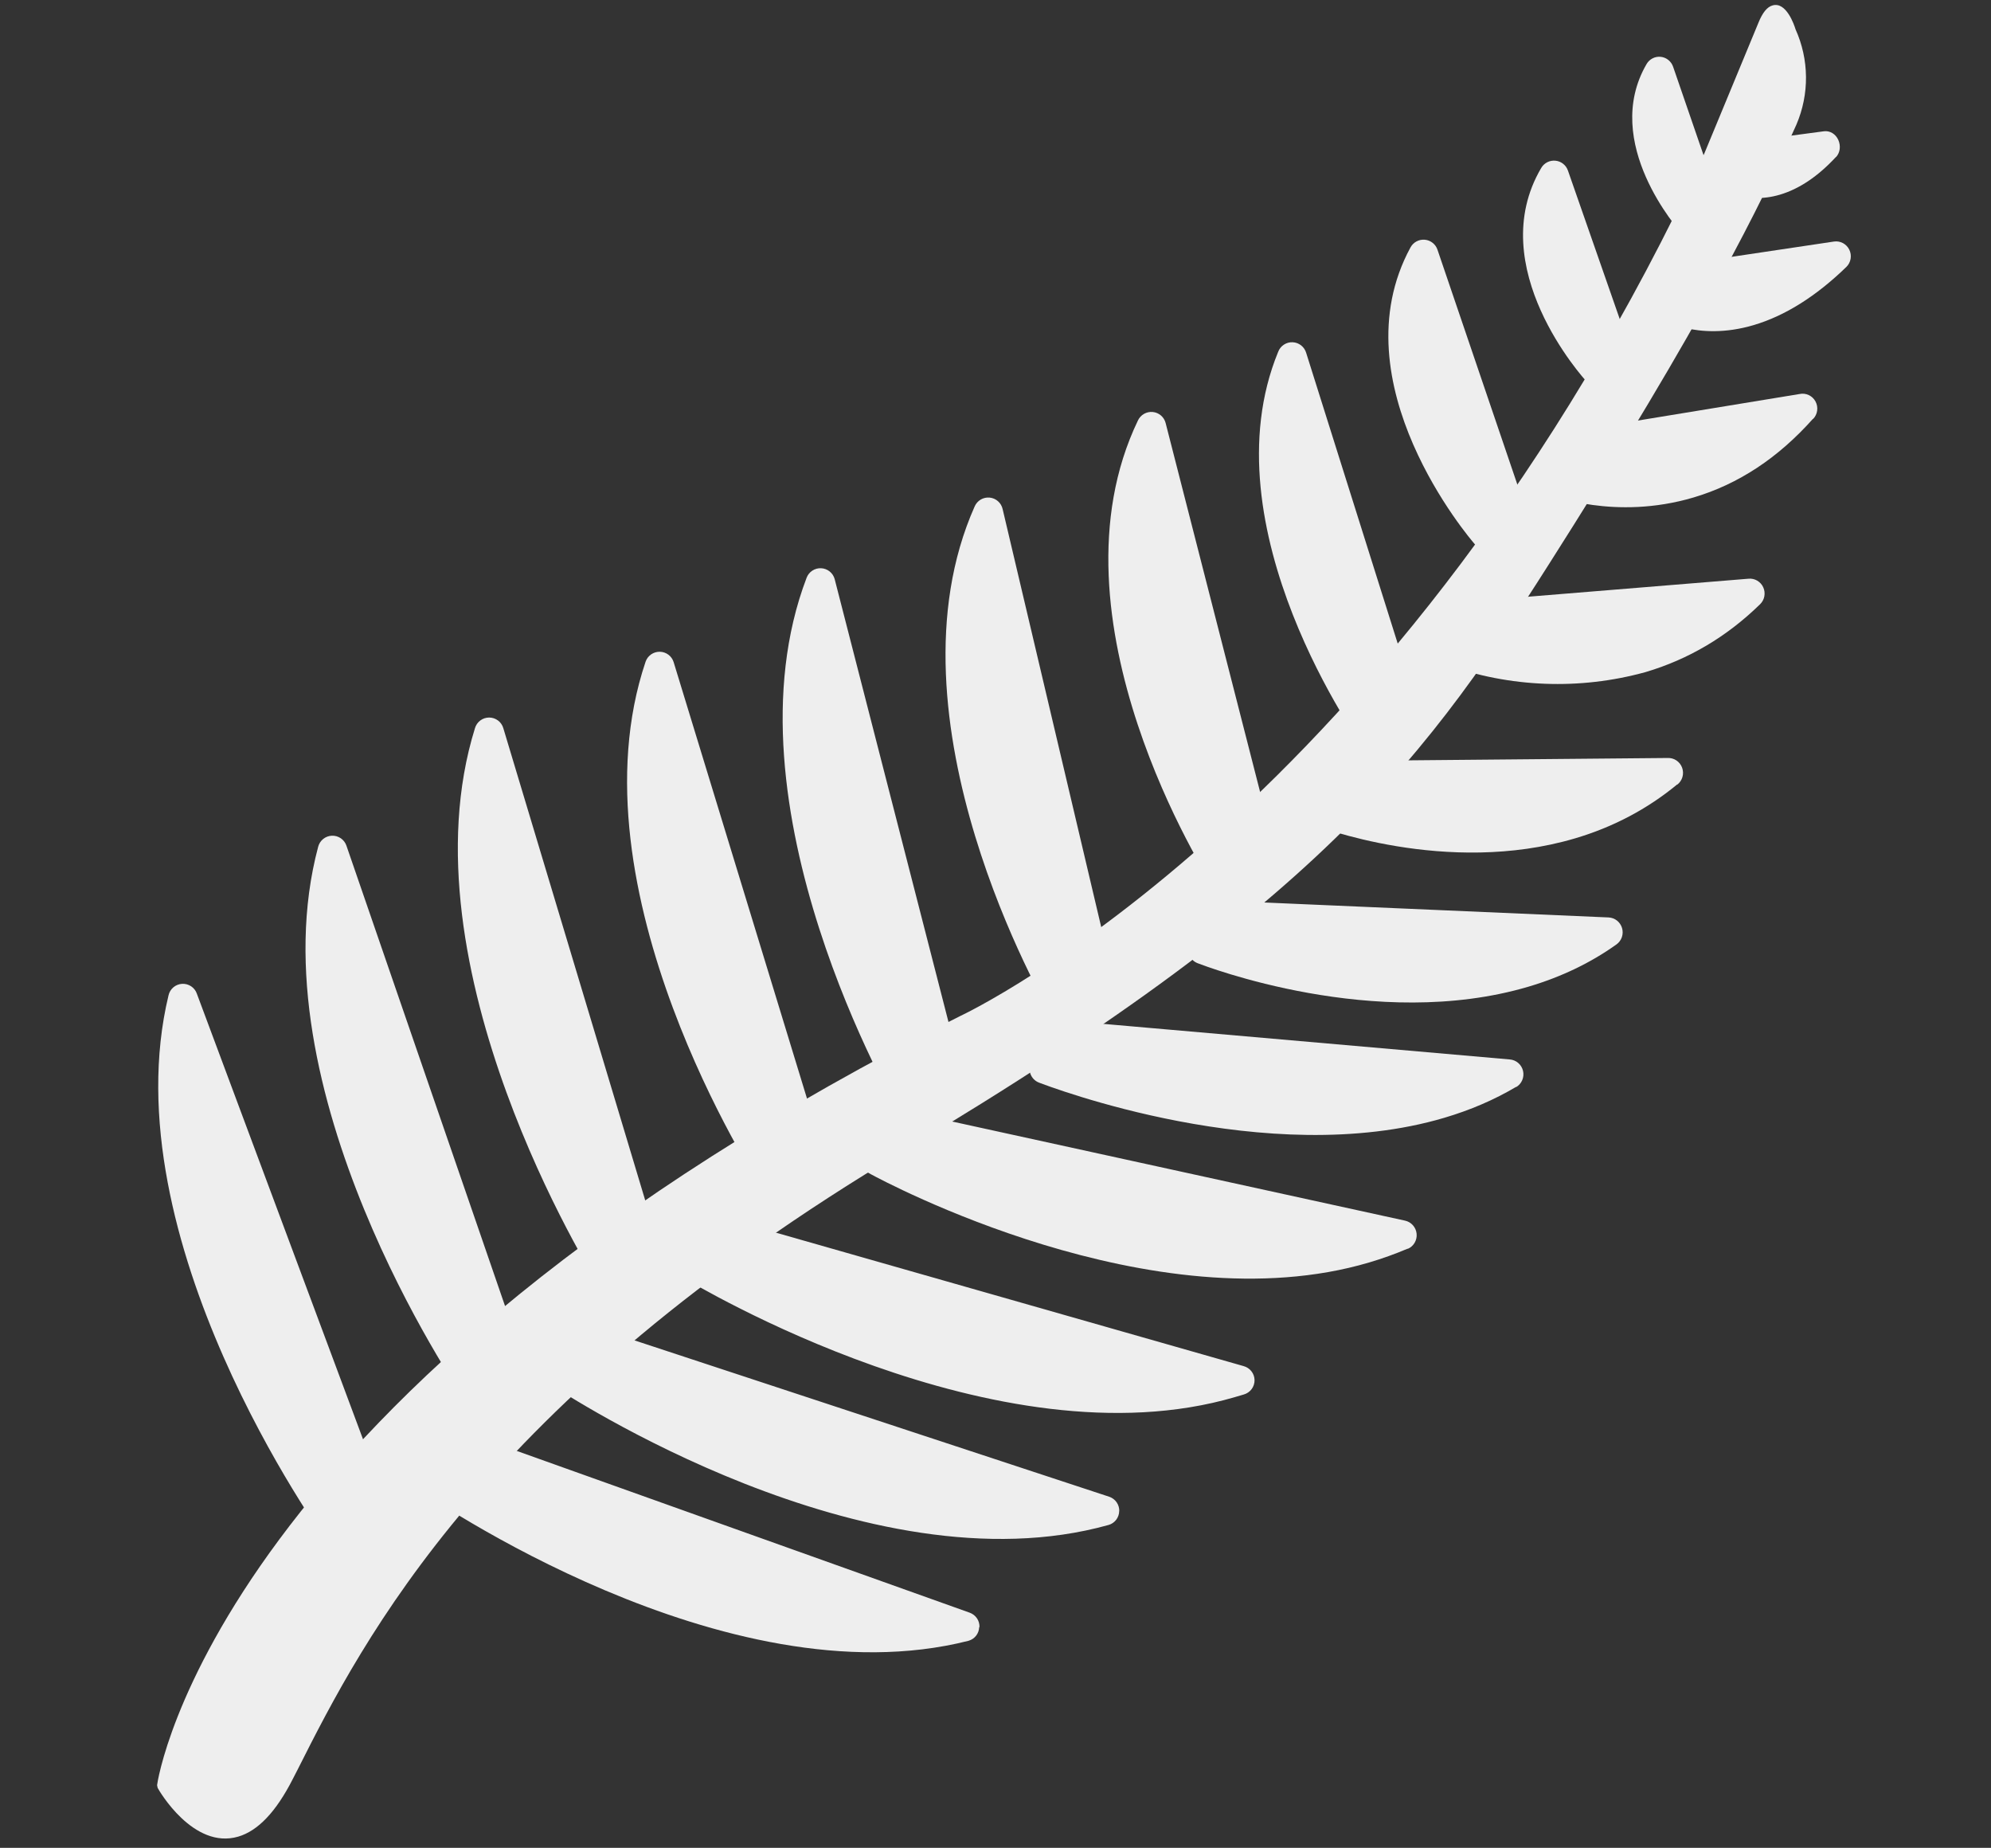
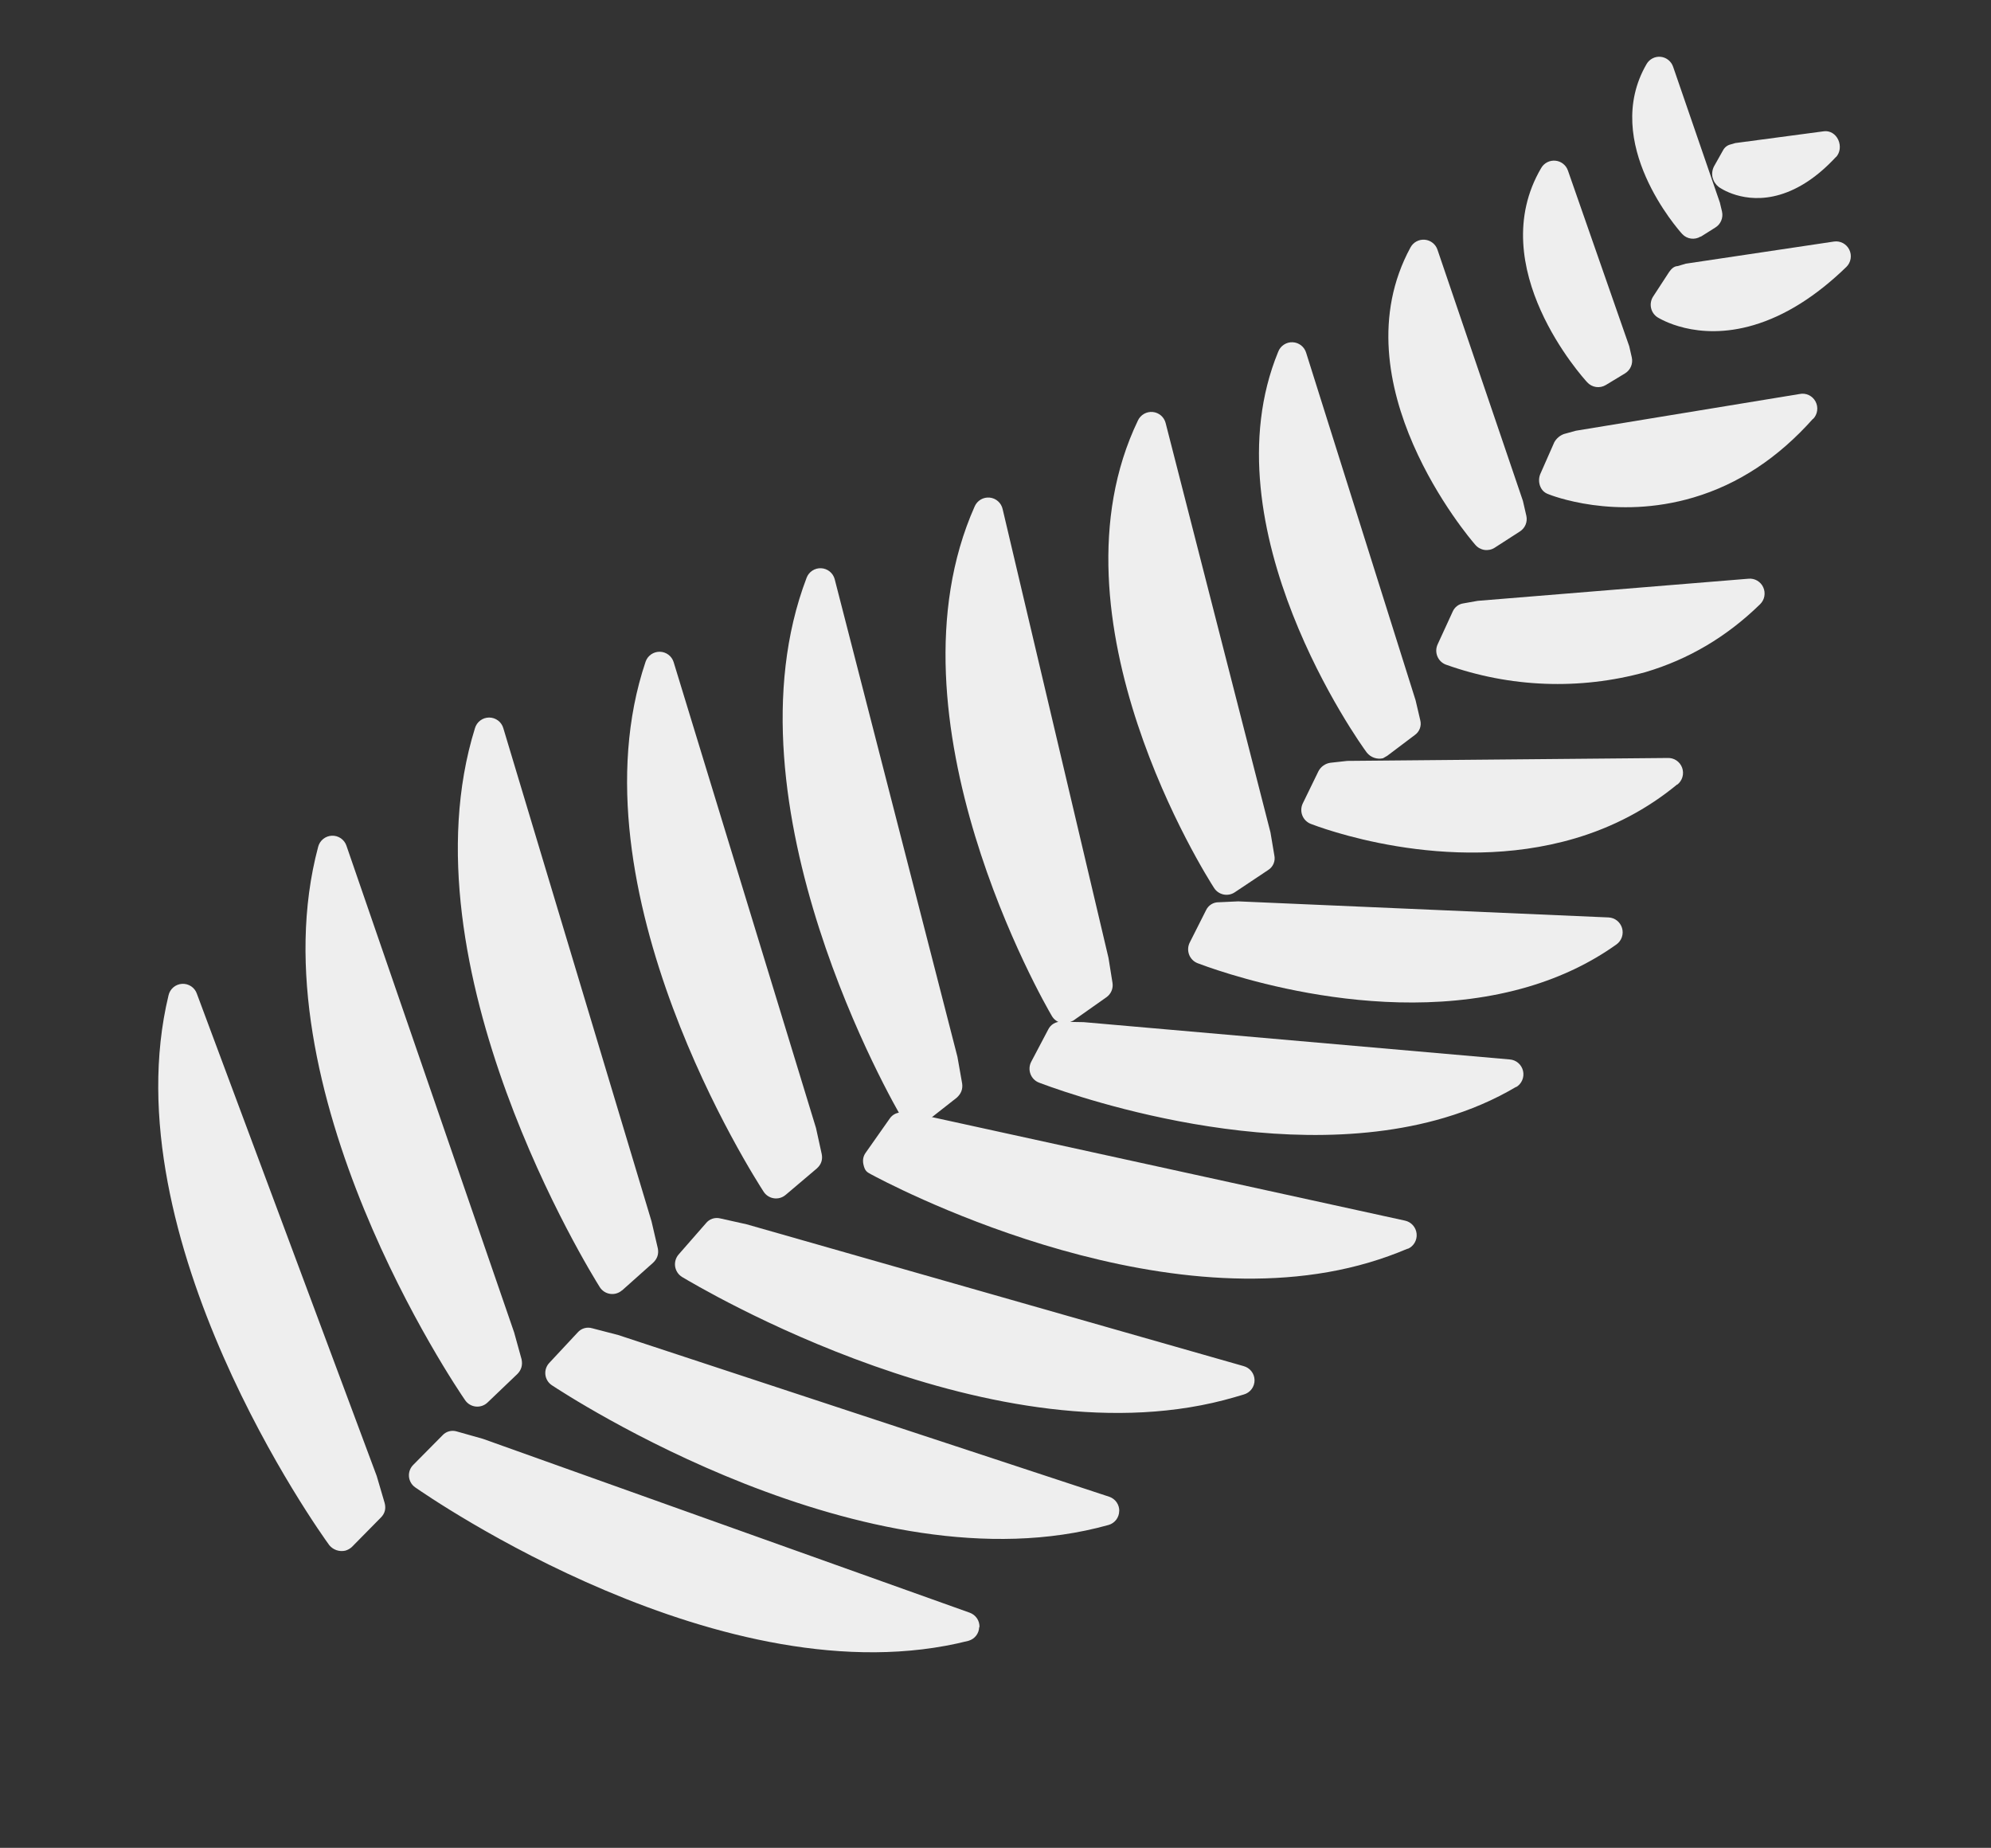
<svg xmlns="http://www.w3.org/2000/svg" width="333" height="309" viewBox="0 0 333 309" fill="none">
  <rect x="0" y="0" width="333" height="309" fill="#333333" stroke="none" />
-   <path d="M58.832 258.705L63.72 253.746C64.379 253.072 64.582 252.265 64.332 251.324L63.009 246.823L32.929 166.177C32.755 165.669 32.419 165.232 31.973 164.933C31.526 164.634 30.994 164.488 30.456 164.518C29.919 164.549 29.407 164.753 28.997 165.101C28.587 165.449 28.302 165.921 28.186 166.445C18.386 207.139 53.55 256.328 55.086 258.4C55.736 259.181 56.769 259.526 57.762 259.3C58.156 259.184 58.512 258.986 58.832 258.705ZM81.529 234.542L86.547 229.745C87.206 229.07 87.435 228.254 87.234 227.298L85.993 222.815L57.941 141.413C57.77 140.911 57.441 140.478 57.003 140.178C56.565 139.878 56.042 139.727 55.511 139.748C54.98 139.768 54.469 139.959 54.056 140.292C53.642 140.626 53.347 141.083 53.215 141.596C42.414 182.025 76.34 232.055 77.801 234.153C78.003 234.445 78.266 234.691 78.572 234.872C78.878 235.053 79.221 235.166 79.575 235.203C79.929 235.24 80.287 235.2 80.625 235.086C80.962 234.972 81.271 234.786 81.529 234.542ZM104.018 215.807L109.238 211.151C109.929 210.494 110.194 209.71 110.032 208.796L108.966 204.22L84.185 121.779C84.039 121.264 83.73 120.811 83.302 120.487C82.876 120.164 82.354 119.988 81.818 119.987C81.282 119.985 80.76 120.158 80.331 120.479C79.901 120.8 79.589 121.252 79.439 121.765C67.01 161.711 98.96 213.082 100.322 215.249C100.514 215.55 100.769 215.805 101.07 215.998C101.371 216.19 101.711 216.315 102.065 216.364C102.42 216.412 102.78 216.384 103.122 216.279C103.465 216.175 103.78 215.998 104.047 215.76M131.411 199.803L136.621 195.388C137.361 194.719 137.63 193.906 137.428 192.95L136.477 188.621L112.663 110.703C112.507 110.21 112.199 109.78 111.784 109.472C111.368 109.164 110.866 108.994 110.348 108.986C109.831 108.979 109.323 109.134 108.899 109.429C108.474 109.725 108.153 110.146 107.982 110.634C95.105 148.785 126.394 197.227 127.721 199.281C127.913 199.577 128.166 199.828 128.464 200.018C128.762 200.207 129.097 200.331 129.446 200.38C129.796 200.429 130.153 200.403 130.491 200.303C130.83 200.203 131.144 200.032 131.41 199.8M154.631 187.785L160.015 183.56C160.757 182.89 161.059 182.095 160.92 181.174L160.132 176.716L139.6 96.835C139.464 96.333 139.171 95.887 138.765 95.561C138.359 95.235 137.86 95.046 137.34 95.021C136.819 94.995 136.303 95.135 135.867 95.42C135.431 95.705 135.096 96.12 134.911 96.606C120.443 134.547 149.671 184.992 150.936 187.104C151.223 187.574 151.659 187.936 152.174 188.133C152.69 188.33 153.257 188.351 153.786 188.193L154.631 187.785ZM179.489 170.68L185.046 166.765C185.422 166.502 185.717 166.14 185.898 165.719C186.08 165.298 186.14 164.836 186.073 164.383L185.397 160.172L167.689 85.112C167.574 84.606 167.301 84.15 166.91 83.808C166.52 83.465 166.03 83.255 165.512 83.207C164.994 83.159 164.474 83.275 164.026 83.54C163.579 83.804 163.226 84.203 163.019 84.678C147.225 120.159 174.726 167.87 175.919 169.883C176.09 170.181 176.321 170.441 176.598 170.645C176.874 170.849 177.191 170.993 177.527 171.068C177.863 171.143 178.211 171.147 178.549 171.081C178.887 171.014 179.207 170.877 179.489 170.68ZM206.516 149.211L212.092 145.493C212.501 145.24 212.821 144.867 213.008 144.425C213.194 143.982 213.239 143.493 213.134 143.024L212.492 139.208L194.957 70.747C194.834 70.254 194.561 69.811 194.175 69.479C193.789 69.147 193.309 68.942 192.801 68.893C192.294 68.844 191.783 68.954 191.34 69.206C190.898 69.458 190.544 69.841 190.328 70.302C174.399 103.418 201.865 146.648 203.045 148.466C203.22 148.747 203.45 148.989 203.721 149.179C203.992 149.37 204.299 149.503 204.623 149.573C204.947 149.642 205.282 149.646 205.607 149.584C205.933 149.522 206.243 149.395 206.518 149.211M231.3 126.8C230.809 126.909 230.298 126.878 229.824 126.713C229.35 126.548 228.931 126.254 228.615 125.865C227.437 124.328 201.701 88.203 213.784 58.816C213.968 58.333 214.299 57.92 214.732 57.636C215.164 57.351 215.675 57.209 216.192 57.231C216.709 57.252 217.207 57.434 217.614 57.753C218.021 58.072 218.317 58.51 218.461 59.006L236.762 117.105L237.544 120.441C237.662 120.898 237.637 121.38 237.473 121.822C237.308 122.265 237.012 122.646 236.624 122.916L232.02 126.387L231.3 126.8ZM240.432 41.788C240.284 41.326 240.003 40.918 239.623 40.615C239.243 40.312 238.782 40.128 238.298 40.086C237.813 40.044 237.327 40.145 236.9 40.378C236.473 40.61 236.125 40.963 235.898 41.392C223.633 64.022 245.786 90.02 246.748 91.1C247.135 91.562 247.677 91.866 248.273 91.957C248.869 92.047 249.478 91.918 249.985 91.592L254.207 88.871C254.631 88.6 254.963 88.205 255.157 87.74C255.35 87.276 255.397 86.763 255.29 86.272L254.711 83.757M268.575 64.384L271.781 62.444C272.225 62.175 272.575 61.774 272.78 61.297C272.985 60.82 273.036 60.291 272.926 59.785L272.496 57.906L262.248 28.539C262.098 28.09 261.821 27.694 261.45 27.398C261.079 27.102 260.631 26.919 260.158 26.872C259.686 26.824 259.209 26.913 258.786 27.128C258.363 27.344 258.011 27.677 257.773 28.087C248.023 44.649 264.766 63.179 265.472 63.934C265.856 64.356 266.376 64.631 266.942 64.714C267.508 64.796 268.085 64.678 268.575 64.384ZM163.82 272.113C163.845 271.584 163.699 271.061 163.403 270.621C163.107 270.182 162.677 269.849 162.176 269.672L80.785 240.608L76.403 239.369C75.979 239.238 75.525 239.231 75.097 239.349C74.668 239.467 74.283 239.706 73.987 240.037L69.125 244.949C68.869 245.202 68.671 245.507 68.546 245.844C68.42 246.181 68.37 246.541 68.399 246.899C68.428 247.257 68.535 247.604 68.713 247.916C68.89 248.229 69.135 248.498 69.428 248.707C71.546 250.17 121.27 284.669 161.953 274.384L162.029 274.361C162.522 274.213 162.956 273.914 163.269 273.505C163.582 273.097 163.757 272.601 163.771 272.087M187.199 252.718C187.219 252.186 187.067 251.662 186.765 251.223C186.462 250.785 186.025 250.456 185.519 250.286L103.394 223.242L99.047 222.114C98.614 221.983 98.153 221.98 97.72 222.107C97.286 222.234 96.899 222.484 96.606 222.827L91.872 227.903C91.627 228.163 91.441 228.472 91.327 228.81C91.214 229.148 91.175 229.507 91.214 229.861C91.253 230.215 91.369 230.557 91.553 230.862C91.738 231.168 91.987 231.429 92.283 231.629C94.427 233.043 144.992 266.296 185.384 255.012L185.419 255.004C185.925 254.858 186.37 254.553 186.689 254.134C187.007 253.716 187.182 253.206 187.187 252.68M208.045 233.183C208.565 233.033 209.021 232.717 209.343 232.283C209.665 231.849 209.835 231.321 209.827 230.781C209.819 230.242 209.633 229.72 209.298 229.296C208.964 228.872 208.498 228.57 207.974 228.435L124.865 204.726L120.436 203.739C120.004 203.634 119.551 203.655 119.131 203.8C118.71 203.945 118.341 204.208 118.065 204.557L113.496 209.782C113.26 210.056 113.086 210.377 112.987 210.725C112.887 211.072 112.864 211.437 112.919 211.794C112.975 212.151 113.107 212.491 113.307 212.792C113.507 213.093 113.77 213.348 114.078 213.537C116.217 214.794 166.809 245.275 206.531 233.628L208.045 233.183Z" fill="#EEEEEE" />
+   <path d="M58.832 258.705L63.72 253.746C64.379 253.072 64.582 252.265 64.332 251.324L63.009 246.823L32.929 166.177C32.755 165.669 32.419 165.232 31.973 164.933C31.526 164.634 30.994 164.488 30.456 164.518C29.919 164.549 29.407 164.753 28.997 165.101C28.587 165.449 28.302 165.921 28.186 166.445C18.386 207.139 53.55 256.328 55.086 258.4C55.736 259.181 56.769 259.526 57.762 259.3C58.156 259.184 58.512 258.986 58.832 258.705ZM81.529 234.542L86.547 229.745C87.206 229.07 87.435 228.254 87.234 227.298L85.993 222.815L57.941 141.413C57.77 140.911 57.441 140.478 57.003 140.178C56.565 139.878 56.042 139.727 55.511 139.748C54.98 139.768 54.469 139.959 54.056 140.292C53.642 140.626 53.347 141.083 53.215 141.596C42.414 182.025 76.34 232.055 77.801 234.153C78.003 234.445 78.266 234.691 78.572 234.872C78.878 235.053 79.221 235.166 79.575 235.203C79.929 235.24 80.287 235.2 80.625 235.086C80.962 234.972 81.271 234.786 81.529 234.542ZM104.018 215.807L109.238 211.151C109.929 210.494 110.194 209.71 110.032 208.796L108.966 204.22L84.185 121.779C84.039 121.264 83.73 120.811 83.302 120.487C82.876 120.164 82.354 119.988 81.818 119.987C81.282 119.985 80.76 120.158 80.331 120.479C79.901 120.8 79.589 121.252 79.439 121.765C67.01 161.711 98.96 213.082 100.322 215.249C100.514 215.55 100.769 215.805 101.07 215.998C101.371 216.19 101.711 216.315 102.065 216.364C102.42 216.412 102.78 216.384 103.122 216.279C103.465 216.175 103.78 215.998 104.047 215.76M131.411 199.803L136.621 195.388C137.361 194.719 137.63 193.906 137.428 192.95L136.477 188.621L112.663 110.703C112.507 110.21 112.199 109.78 111.784 109.472C111.368 109.164 110.866 108.994 110.348 108.986C109.831 108.979 109.323 109.134 108.899 109.429C108.474 109.725 108.153 110.146 107.982 110.634C95.105 148.785 126.394 197.227 127.721 199.281C127.913 199.577 128.166 199.828 128.464 200.018C128.762 200.207 129.097 200.331 129.446 200.38C129.796 200.429 130.153 200.403 130.491 200.303C130.83 200.203 131.144 200.032 131.41 199.8M154.631 187.785L160.015 183.56C160.757 182.89 161.059 182.095 160.92 181.174L160.132 176.716L139.6 96.835C139.464 96.333 139.171 95.887 138.765 95.561C138.359 95.235 137.86 95.046 137.34 95.021C136.819 94.995 136.303 95.135 135.867 95.42C135.431 95.705 135.096 96.12 134.911 96.606C120.443 134.547 149.671 184.992 150.936 187.104C151.223 187.574 151.659 187.936 152.174 188.133C152.69 188.33 153.257 188.351 153.786 188.193L154.631 187.785ZM179.489 170.68L185.046 166.765C185.422 166.502 185.717 166.14 185.898 165.719C186.08 165.298 186.14 164.836 186.073 164.383L185.397 160.172L167.689 85.112C167.574 84.606 167.301 84.15 166.91 83.808C166.52 83.465 166.03 83.255 165.512 83.207C164.994 83.159 164.474 83.275 164.026 83.54C163.579 83.804 163.226 84.203 163.019 84.678C147.225 120.159 174.726 167.87 175.919 169.883C176.09 170.181 176.321 170.441 176.598 170.645C176.874 170.849 177.191 170.993 177.527 171.068C177.863 171.143 178.211 171.147 178.549 171.081ZM206.516 149.211L212.092 145.493C212.501 145.24 212.821 144.867 213.008 144.425C213.194 143.982 213.239 143.493 213.134 143.024L212.492 139.208L194.957 70.747C194.834 70.254 194.561 69.811 194.175 69.479C193.789 69.147 193.309 68.942 192.801 68.893C192.294 68.844 191.783 68.954 191.34 69.206C190.898 69.458 190.544 69.841 190.328 70.302C174.399 103.418 201.865 146.648 203.045 148.466C203.22 148.747 203.45 148.989 203.721 149.179C203.992 149.37 204.299 149.503 204.623 149.573C204.947 149.642 205.282 149.646 205.607 149.584C205.933 149.522 206.243 149.395 206.518 149.211M231.3 126.8C230.809 126.909 230.298 126.878 229.824 126.713C229.35 126.548 228.931 126.254 228.615 125.865C227.437 124.328 201.701 88.203 213.784 58.816C213.968 58.333 214.299 57.92 214.732 57.636C215.164 57.351 215.675 57.209 216.192 57.231C216.709 57.252 217.207 57.434 217.614 57.753C218.021 58.072 218.317 58.51 218.461 59.006L236.762 117.105L237.544 120.441C237.662 120.898 237.637 121.38 237.473 121.822C237.308 122.265 237.012 122.646 236.624 122.916L232.02 126.387L231.3 126.8ZM240.432 41.788C240.284 41.326 240.003 40.918 239.623 40.615C239.243 40.312 238.782 40.128 238.298 40.086C237.813 40.044 237.327 40.145 236.9 40.378C236.473 40.61 236.125 40.963 235.898 41.392C223.633 64.022 245.786 90.02 246.748 91.1C247.135 91.562 247.677 91.866 248.273 91.957C248.869 92.047 249.478 91.918 249.985 91.592L254.207 88.871C254.631 88.6 254.963 88.205 255.157 87.74C255.35 87.276 255.397 86.763 255.29 86.272L254.711 83.757M268.575 64.384L271.781 62.444C272.225 62.175 272.575 61.774 272.78 61.297C272.985 60.82 273.036 60.291 272.926 59.785L272.496 57.906L262.248 28.539C262.098 28.09 261.821 27.694 261.45 27.398C261.079 27.102 260.631 26.919 260.158 26.872C259.686 26.824 259.209 26.913 258.786 27.128C258.363 27.344 258.011 27.677 257.773 28.087C248.023 44.649 264.766 63.179 265.472 63.934C265.856 64.356 266.376 64.631 266.942 64.714C267.508 64.796 268.085 64.678 268.575 64.384ZM163.82 272.113C163.845 271.584 163.699 271.061 163.403 270.621C163.107 270.182 162.677 269.849 162.176 269.672L80.785 240.608L76.403 239.369C75.979 239.238 75.525 239.231 75.097 239.349C74.668 239.467 74.283 239.706 73.987 240.037L69.125 244.949C68.869 245.202 68.671 245.507 68.546 245.844C68.42 246.181 68.37 246.541 68.399 246.899C68.428 247.257 68.535 247.604 68.713 247.916C68.89 248.229 69.135 248.498 69.428 248.707C71.546 250.17 121.27 284.669 161.953 274.384L162.029 274.361C162.522 274.213 162.956 273.914 163.269 273.505C163.582 273.097 163.757 272.601 163.771 272.087M187.199 252.718C187.219 252.186 187.067 251.662 186.765 251.223C186.462 250.785 186.025 250.456 185.519 250.286L103.394 223.242L99.047 222.114C98.614 221.983 98.153 221.98 97.72 222.107C97.286 222.234 96.899 222.484 96.606 222.827L91.872 227.903C91.627 228.163 91.441 228.472 91.327 228.81C91.214 229.148 91.175 229.507 91.214 229.861C91.253 230.215 91.369 230.557 91.553 230.862C91.738 231.168 91.987 231.429 92.283 231.629C94.427 233.043 144.992 266.296 185.384 255.012L185.419 255.004C185.925 254.858 186.37 254.553 186.689 254.134C187.007 253.716 187.182 253.206 187.187 252.68M208.045 233.183C208.565 233.033 209.021 232.717 209.343 232.283C209.665 231.849 209.835 231.321 209.827 230.781C209.819 230.242 209.633 229.72 209.298 229.296C208.964 228.872 208.498 228.57 207.974 228.435L124.865 204.726L120.436 203.739C120.004 203.634 119.551 203.655 119.131 203.8C118.71 203.945 118.341 204.208 118.065 204.557L113.496 209.782C113.26 210.056 113.086 210.377 112.987 210.725C112.887 211.072 112.864 211.437 112.919 211.794C112.975 212.151 113.107 212.491 113.307 212.792C113.507 213.093 113.77 213.348 114.078 213.537C116.217 214.794 166.809 245.275 206.531 233.628L208.045 233.183Z" fill="#EEEEEE" />
  <path d="M235.45 208.835C235.931 208.629 236.334 208.274 236.601 207.819C236.868 207.365 236.984 206.837 236.933 206.31C236.883 205.784 236.667 205.287 236.318 204.893C235.969 204.498 235.505 204.226 234.994 204.116L155.336 186.685L151.122 186.07C150.676 185.988 150.216 186.04 149.799 186.22C149.382 186.401 149.028 186.702 148.78 187.086L144.824 192.71C144.383 193.297 144.246 193.97 144.413 194.73C144.666 195.87 145.027 196.005 145.692 196.375C147.589 197.39 192.87 221.808 229 211.11C231.207 210.456 233.354 209.686 235.439 208.8M253.584 181.785C254.036 181.517 254.391 181.111 254.597 180.624C254.804 180.137 254.851 179.596 254.732 179.08C254.613 178.563 254.333 178.099 253.935 177.754C253.536 177.409 253.039 177.202 252.516 177.162L181.239 170.923L177.501 170.856C177.052 170.833 176.606 170.942 176.219 171.172C175.832 171.401 175.519 171.741 175.32 172.148L172.49 177.518C172.322 177.828 172.222 178.17 172.196 178.522C172.169 178.874 172.217 179.228 172.337 179.56C172.456 179.892 172.644 180.195 172.888 180.448C173.132 180.701 173.427 180.898 173.752 181.027C175.321 181.614 211.918 195.698 241.57 186.917C245.937 185.625 249.938 183.902 253.573 181.747M270.369 157.92C270.784 157.621 271.096 157.198 271.262 156.71C271.428 156.222 271.439 155.694 271.295 155.199C271.15 154.704 270.857 154.266 270.456 153.946C270.054 153.627 269.565 153.441 269.055 153.416L207.087 150.726L203.851 150.876C203.408 150.865 202.971 150.983 202.593 151.217C202.215 151.451 201.911 151.79 201.719 152.195L199.008 157.569C198.843 157.881 198.746 158.224 198.723 158.577C198.7 158.93 198.752 159.284 198.875 159.615C198.998 159.947 199.189 160.248 199.437 160.499C199.684 160.749 199.981 160.944 200.308 161.069C201.519 161.519 230.037 172.573 255.645 164.991C261.138 163.364 266.045 161.006 270.369 157.92ZM280.53 131.206C280.945 130.885 281.248 130.437 281.394 129.928C281.54 129.419 281.521 128.876 281.34 128.379C281.159 127.881 280.825 127.454 280.388 127.161C279.951 126.868 279.432 126.724 278.909 126.75L225.34 127.239L222.512 127.55C222.095 127.609 221.698 127.766 221.352 128.009C221.006 128.252 220.722 128.574 220.522 128.948L217.897 134.338C217.744 134.651 217.658 134.993 217.645 135.342C217.632 135.691 217.691 136.04 217.819 136.364C217.948 136.689 218.142 136.983 218.39 137.226C218.638 137.47 218.934 137.659 219.258 137.78C220.157 138.119 241.884 146.573 263.443 140.189C269.82 138.301 275.512 135.295 280.518 131.171M294.364 101.056C294.736 100.701 294.99 100.237 295.088 99.729C295.186 99.221 295.125 98.693 294.912 98.221C294.7 97.749 294.347 97.356 293.903 97.096C293.459 96.837 292.946 96.724 292.436 96.774L247.154 100.473L244.759 100.897C244.368 100.952 243.996 101.108 243.682 101.35C243.367 101.592 243.12 101.912 242.963 102.279L240.445 107.757C240.304 108.065 240.227 108.399 240.218 108.739C240.21 109.078 240.27 109.416 240.396 109.731C240.521 110.047 240.709 110.333 240.947 110.572C241.186 110.811 241.471 110.999 241.783 111.123C252.544 114.98 264.204 115.423 275.205 112.394C282.417 110.259 288.803 106.48 294.364 101.056ZM303.236 70.071C303.609 69.692 303.85 69.201 303.923 68.671C303.997 68.141 303.9 67.602 303.646 67.132C303.393 66.662 302.996 66.287 302.515 66.063C302.034 65.838 301.495 65.777 300.978 65.888L263.563 72.028L261.564 72.58C260.888 72.829 260.323 73.314 259.965 73.943L257.606 79.294C257.358 79.917 257.349 80.614 257.576 81.246C257.828 81.926 258.281 82.386 258.936 82.624C259.392 82.814 270.108 87.081 283.24 83.191C290.722 80.978 297.384 76.592 303.225 70.033M308.812 44.634C309.184 44.269 309.432 43.793 309.52 43.275C309.608 42.757 309.531 42.224 309.3 41.753C309.07 41.281 308.698 40.896 308.237 40.651C307.777 40.407 307.252 40.316 306.738 40.392L281.958 44.092L280.596 44.494C279.965 44.519 279.535 44.967 279.166 45.483L276.488 49.593C276.309 49.868 276.186 50.176 276.126 50.5C276.066 50.823 276.071 51.156 276.138 51.478C276.206 51.8 276.337 52.106 276.522 52.377C276.708 52.648 276.944 52.879 277.218 53.057C277.504 53.217 283.739 57.196 293.305 54.364C298.554 52.808 303.723 49.565 308.812 44.634ZM284.443 39.591L286.874 38.061C287.32 37.793 287.67 37.389 287.874 36.908C288.079 36.426 288.127 35.891 288.013 35.378L287.651 33.868L279.839 11.182C279.688 10.73 279.412 10.331 279.043 10.033C278.674 9.735 278.228 9.55 277.759 9.501C277.29 9.452 276.817 9.541 276.397 9.757C275.977 9.973 275.627 10.306 275.39 10.718C267.75 23.863 280.767 38.495 281.352 39.13C281.74 39.548 282.258 39.819 282.819 39.896C283.38 39.973 283.95 39.852 284.432 39.553M307.094 26.25C307.759 25.526 307.908 24.391 307.458 23.39C307.007 22.392 306.043 21.827 305.079 21.95L290.227 23.924L289.419 24.159C289.156 24.224 288.911 24.345 288.698 24.513C288.485 24.681 288.309 24.893 288.183 25.135L286.682 27.804C286.382 28.372 286.291 29.03 286.426 29.66C286.59 30.313 286.931 30.845 287.45 31.256C287.603 31.372 291.701 34.327 297.697 32.553C300.934 31.593 304.054 29.496 307.056 26.262" fill="#EEEEEE" />
-   <path d="M48.957 297.513L49.826 295.82C60.688 274.28 80.983 234.252 151.102 192.479C225.022 148.436 240.247 124.223 263.348 87.565C288.269 47.941 296.213 30.288 300.461 20.82C301.54 18.296 302.083 15.579 302.057 12.839C302.03 10.099 301.434 7.394 300.306 4.895C300.08 4.122 298.734 0.246 296.474 0.904C295.577 1.139 294.788 2.102 294.107 3.793L285.064 25.642C234.223 135.164 161.357 169.557 160.613 169.895C35.977 232.43 26.323 297.859 26.273 298.512L26.366 298.966C26.57 299.383 32.322 309.322 39.84 307.123C43.149 306.157 46.188 302.952 48.957 297.511" fill="#EEEEEE" />
</svg>